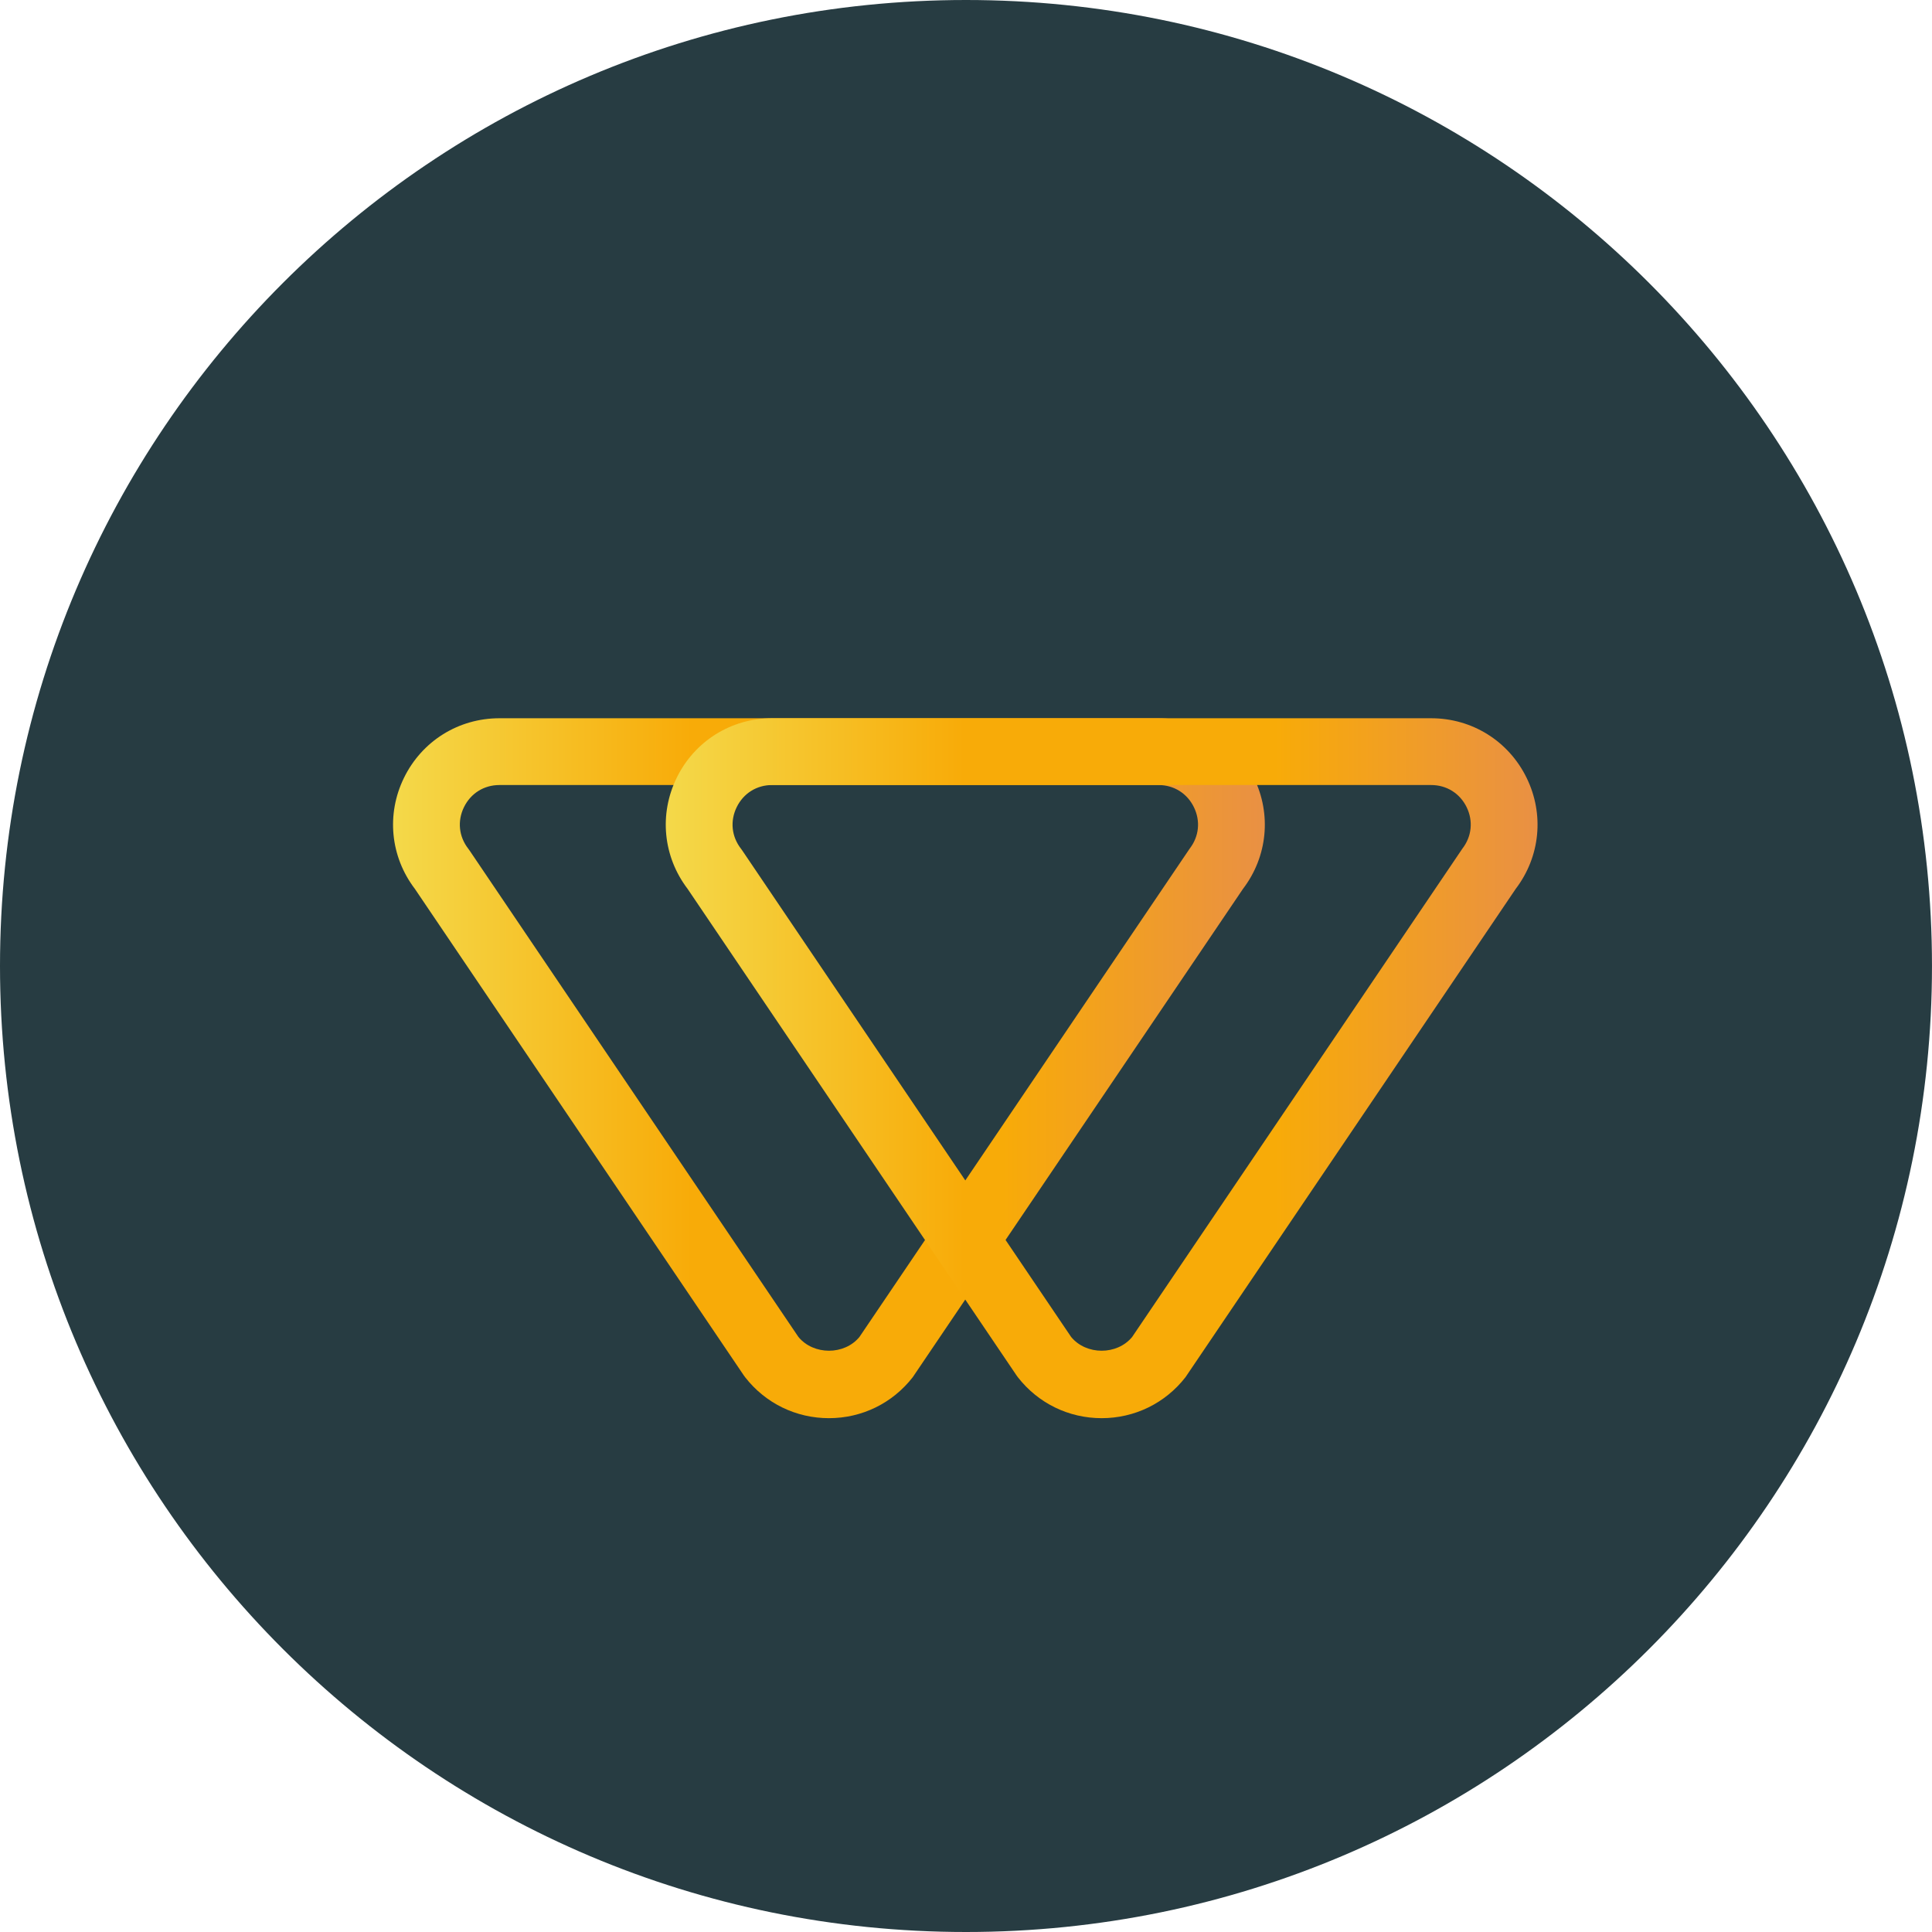
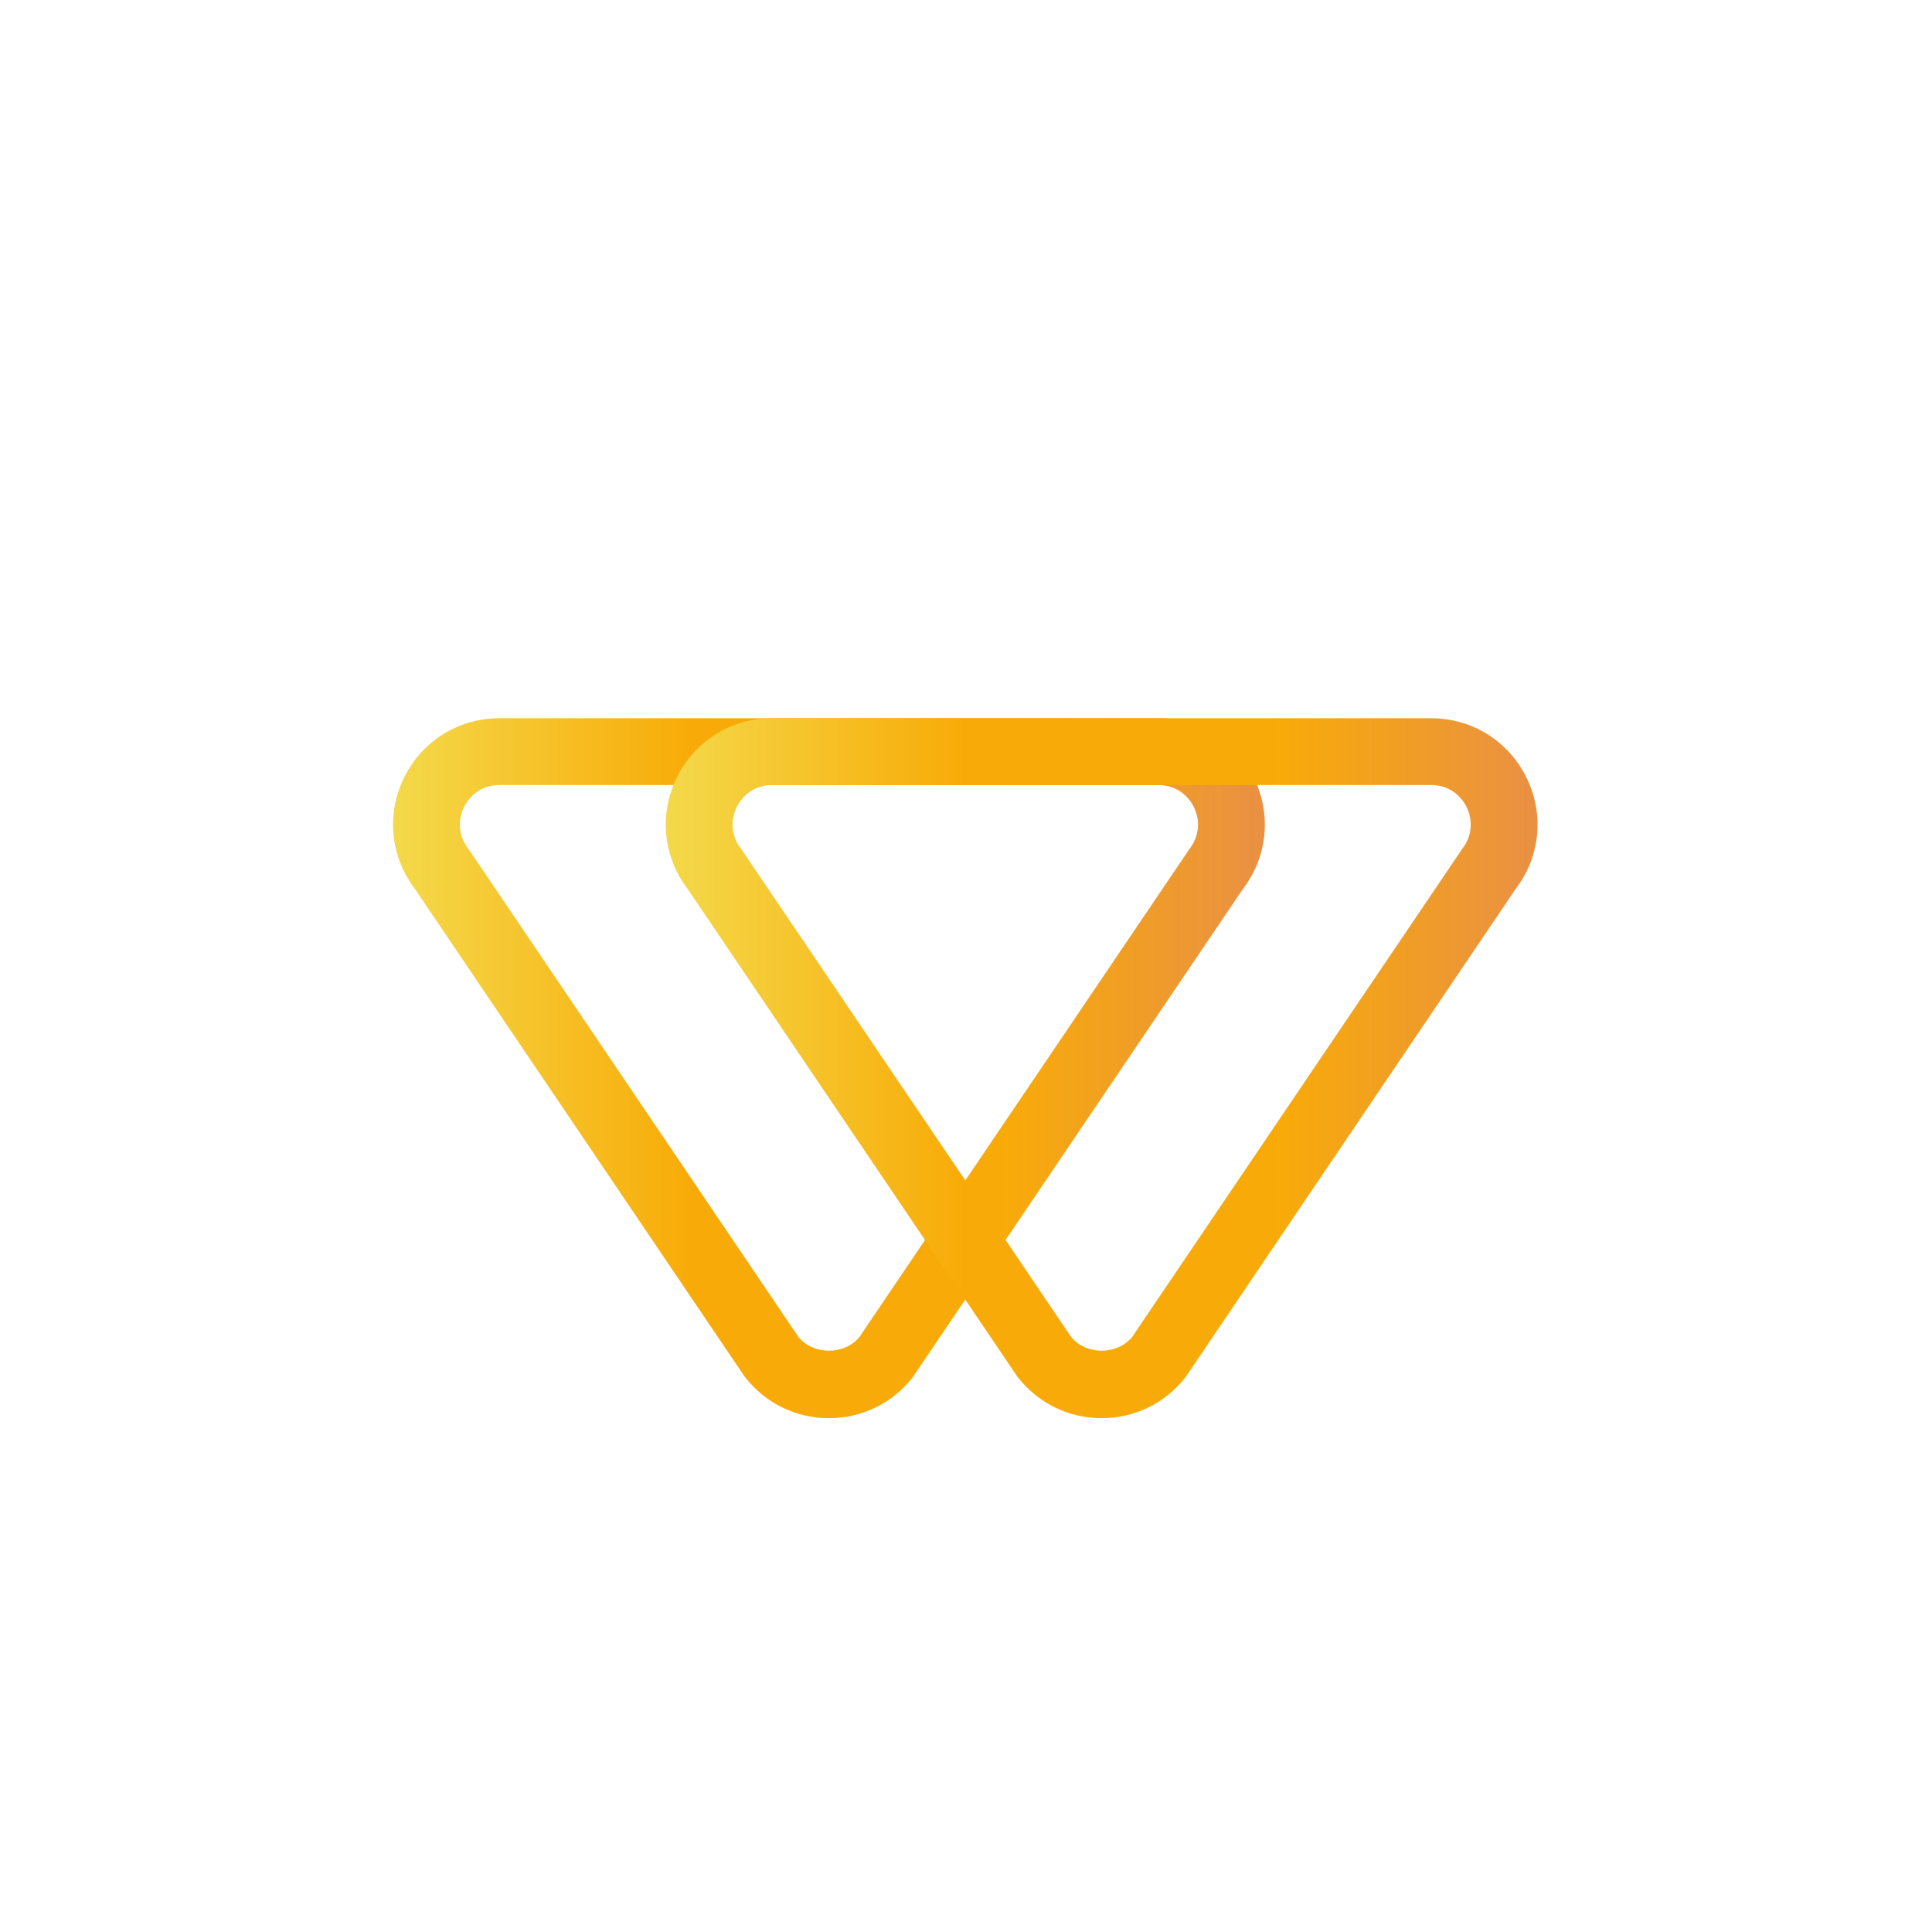
<svg xmlns="http://www.w3.org/2000/svg" xmlns:xlink="http://www.w3.org/1999/xlink" version="1.1" id="Calque_1" x="0px" y="0px" width="106.197px" height="106.197px" viewBox="0 0 106.197 106.197" enable-background="new 0 0 106.197 106.197" xml:space="preserve">
  <g>
    <defs>
-       <rect id="SVGID_1_" y="0" width="106.197" height="106.197" />
-     </defs>
+       </defs>
    <clipPath id="SVGID_2_">
      <use xlink:href="#SVGID_1_" overflow="visible" />
    </clipPath>
-     <path clip-path="url(#SVGID_2_)" fill="#273C42" d="M53.098,106.197c29.325,0,53.098-23.773,53.098-53.099   C106.196,23.773,82.423,0,53.098,0S0,23.773,0,53.098C0,82.424,23.773,106.197,53.098,106.197" />
  </g>
  <g>
    <defs>
      <path id="SVGID_3_" d="M43.886,73.487L25.813,46.753l-0.072-0.1c-0.521-0.669-0.61-1.523-0.238-2.285    c0.372-0.761,1.101-1.217,1.949-1.217h36.225c0.848,0,1.577,0.456,1.948,1.217c0.373,0.762,0.284,1.616-0.236,2.285L47.243,73.487    c-0.414,0.506-1.046,0.759-1.678,0.759C44.932,74.245,44.3,73.992,43.886,73.487 M27.452,39.48c-2.249,0-4.26,1.255-5.247,3.276    c-0.978,2.001-0.748,4.332,0.597,6.099l18.082,26.746l0.073,0.1c1.114,1.431,2.794,2.252,4.607,2.252    c1.814,0,3.493-0.821,4.607-2.252l18.155-26.846c1.346-1.767,1.576-4.098,0.598-6.099c-0.987-2.021-2.998-3.276-5.247-3.276    H27.452z" />
    </defs>
    <clipPath id="SVGID_4_">
      <use xlink:href="#SVGID_3_" overflow="visible" />
    </clipPath>
    <linearGradient id="SVGID_5_" gradientUnits="userSpaceOnUse" x1="0" y1="106.598" x2="1" y2="106.598" gradientTransform="matrix(47.919 0 0 -47.919 21.605 5166.822)">
      <stop offset="0" style="stop-color:#F4D94A" />
      <stop offset="0.343" style="stop-color:#F8AB08" />
      <stop offset="0.699" style="stop-color:#F8AB08" />
      <stop offset="1" style="stop-color:#E99044" />
    </linearGradient>
    <rect x="21.227" y="39.48" clip-path="url(#SVGID_4_)" fill="url(#SVGID_5_)" width="48.675" height="38.473" />
  </g>
  <g>
    <defs>
      <path id="SVGID_6_" d="M58.876,73.487L40.803,46.753l-0.072-0.1c-0.521-0.669-0.609-1.523-0.237-2.285    c0.371-0.761,1.1-1.217,1.948-1.217h36.226c0.848,0,1.576,0.456,1.949,1.217c0.371,0.762,0.282,1.616-0.238,2.285L62.233,73.487    c-0.413,0.505-1.045,0.759-1.678,0.759C59.923,74.246,59.291,73.993,58.876,73.487 M42.442,39.48c-2.249,0-4.26,1.255-5.247,3.276    c-0.978,2.001-0.747,4.332,0.598,6.099l18.082,26.746l0.073,0.1c1.114,1.431,2.793,2.252,4.607,2.252    c1.813,0,3.494-0.821,4.608-2.252l18.154-26.846c1.345-1.767,1.576-4.098,0.597-6.099c-0.987-2.021-2.998-3.276-5.246-3.276    H42.442z" />
    </defs>
    <clipPath id="SVGID_7_">
      <use xlink:href="#SVGID_6_" overflow="visible" />
    </clipPath>
    <linearGradient id="SVGID_8_" gradientUnits="userSpaceOnUse" x1="0" y1="106.598" x2="1" y2="106.598" gradientTransform="matrix(47.919 0 0 -47.919 36.595 5166.822)">
      <stop offset="0" style="stop-color:#F4D94A" />
      <stop offset="0.343" style="stop-color:#F8AB08" />
      <stop offset="0.699" style="stop-color:#F8AB08" />
      <stop offset="1" style="stop-color:#E99044" />
    </linearGradient>
    <rect x="36.217" y="39.48" clip-path="url(#SVGID_7_)" fill="url(#SVGID_8_)" width="48.676" height="38.473" />
  </g>
</svg>